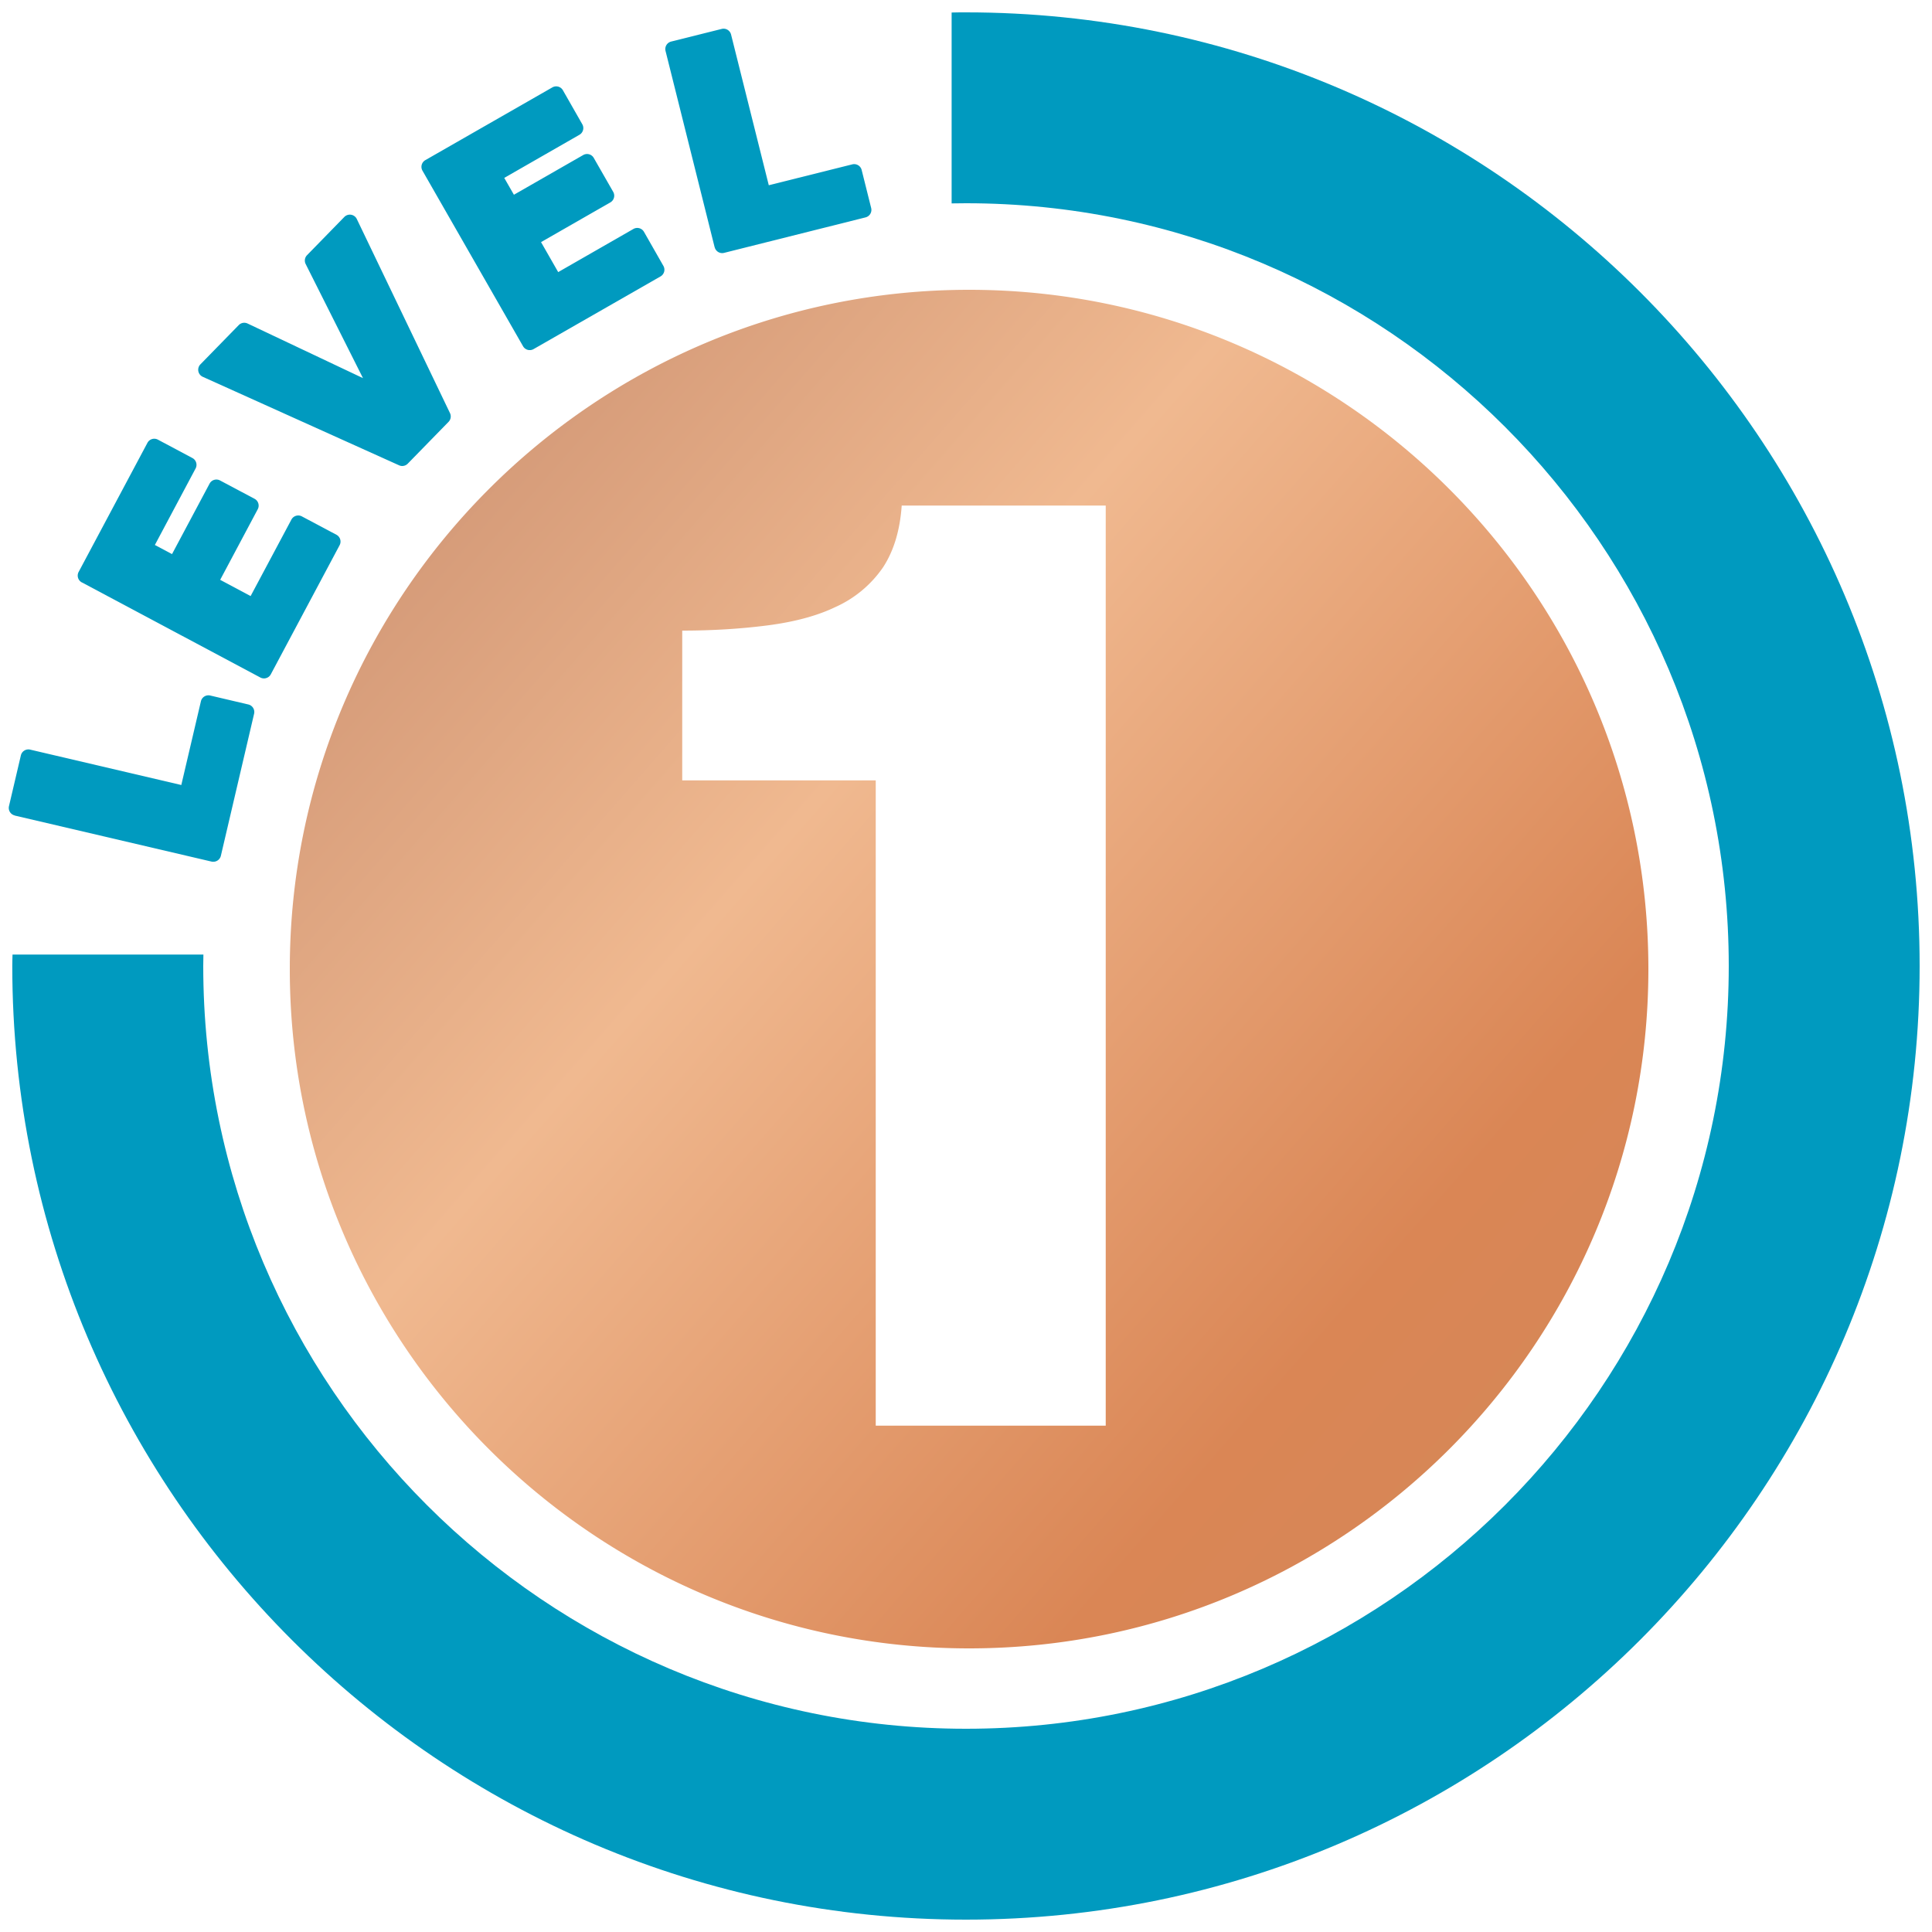
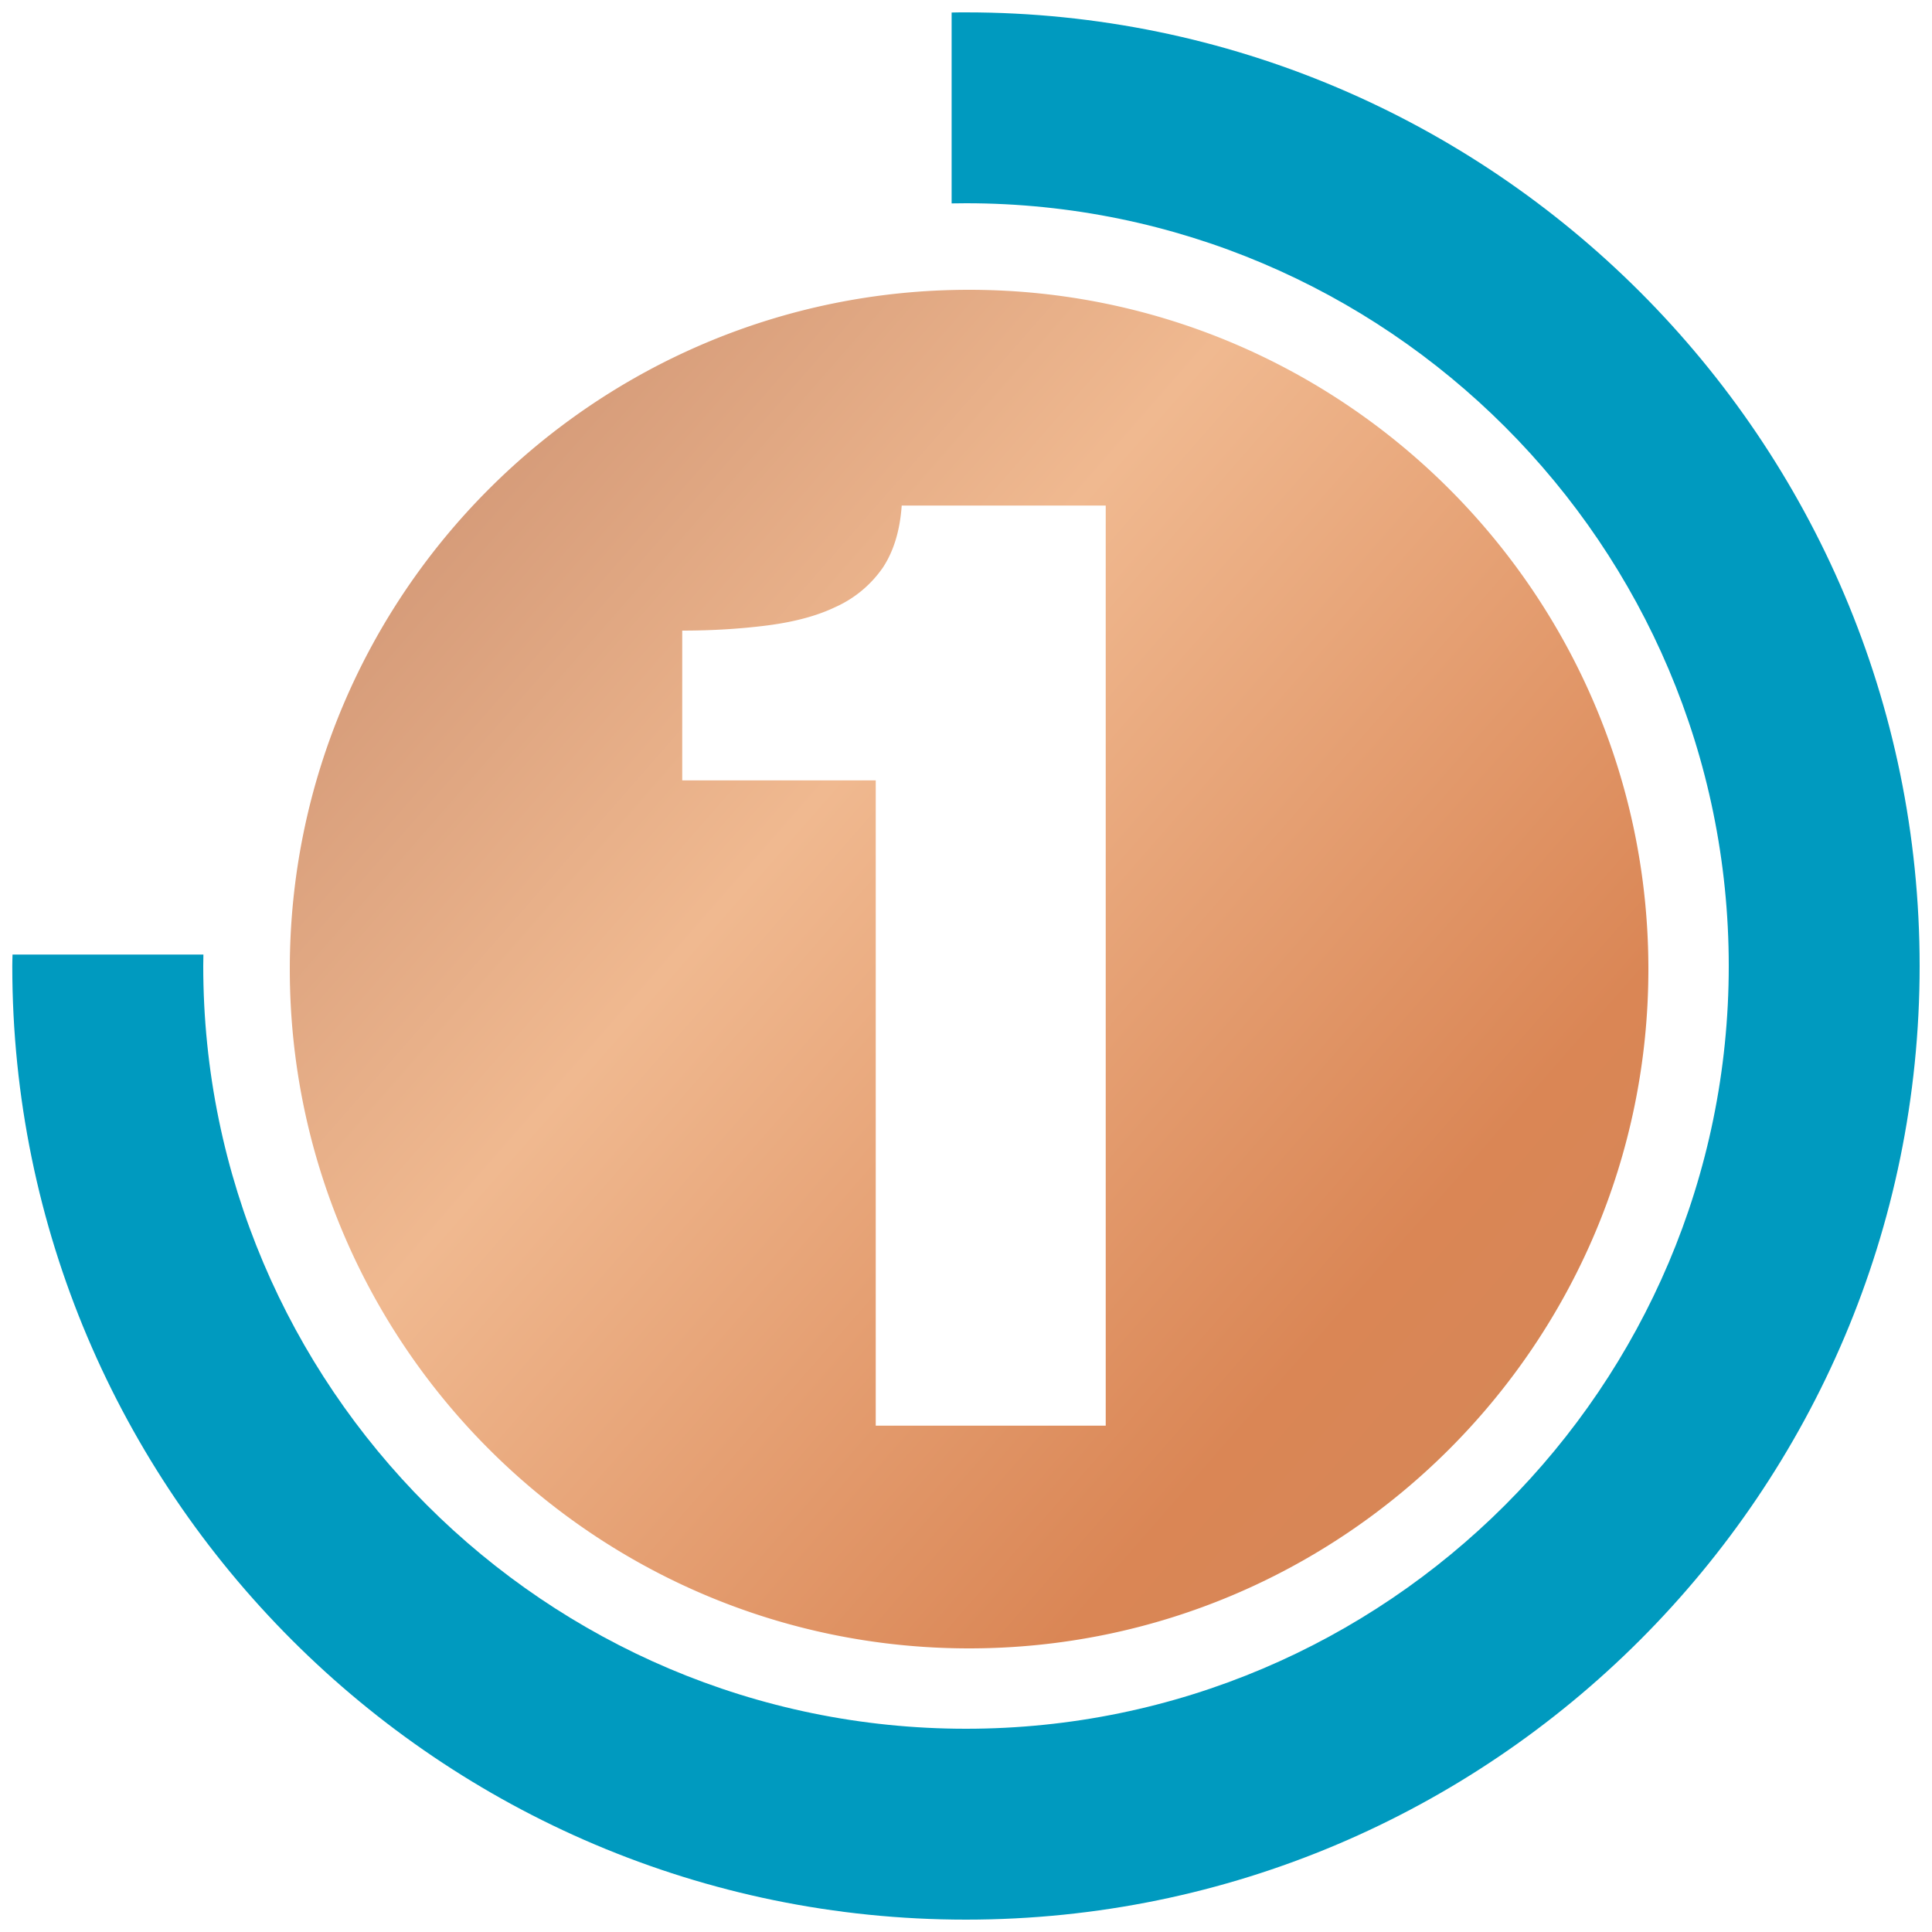
<svg xmlns="http://www.w3.org/2000/svg" xml:space="preserve" viewBox="0 0 250 250">
  <g fill="#009ABF">
    <path d="M125 1.6c-.62 0-1.24 0-1.86.02v24.7l1.86-.02c54.42 0 98.7 44.28 98.7 98.7s-44.28 98.7-98.7 98.7-98.7-44.28-98.7-98.7l.02-1.48H1.62c-.01.5-.03.98-.03 1.48 0 68.05 55.36 123.4 123.4 123.4h.01c68.05 0 123.4-55.35 123.4-123.4C248.4 56.95 193.06 1.6 125 1.6z" />
-     <path d="m1.9 105.53 25.48 5.96c.08.02.15.02.23.02a1 1 0 0 0 .97-.77l4.3-18.38a1 1 0 0 0-.74-1.2L27.2 90a1 1 0 0 0-1.2.74l-2.54 10.84L3.9 97a1 1 0 0 0-1.2.75l-1.54 6.57a1 1 0 0 0 .75 1.2zM10.59 75.36l23.1 12.31a1 1 0 0 0 1.35-.41l8.9-16.7a1 1 0 0 0-.4-1.36l-4.48-2.38a1 1 0 0 0-1.35.41l-5.28 9.9-3.94-2.1 4.86-9.13a1 1 0 0 0-.4-1.35l-4.48-2.38a1 1 0 0 0-1.35.41l-4.86 9.12-2.22-1.18 5.27-9.9a1 1 0 0 0-.41-1.35l-4.47-2.38a1 1 0 0 0-1.35.41L10.18 74a1 1 0 0 0 .4 1.36zM26.24 48.76l25.4 11.45c.13.06.27.09.4.09a1 1 0 0 0 .72-.3l5.28-5.41a1 1 0 0 0 .19-1.13L46.17 28.34a1 1 0 0 0-1.62-.26l-4.82 4.94a1 1 0 0 0-.18 1.14l7.42 14.77-14.94-7.07a1 1 0 0 0-1.14.21l-4.95 5.07a1 1 0 0 0 .3 1.62zM67.68 44.8a1 1 0 0 0 1.37.37l16.42-9.4a1 1 0 0 0 .37-1.37L83.33 30a1 1 0 0 0-1.37-.37l-9.73 5.58-2.22-3.88 8.97-5.14a1 1 0 0 0 .37-1.36l-2.52-4.4a1 1 0 0 0-1.36-.37L66.5 25.2l-1.25-2.18 9.73-5.58a1 1 0 0 0 .37-1.36l-2.51-4.4a1 1 0 0 0-1.37-.37l-16.43 9.41a1 1 0 0 0-.37 1.37L67.68 44.8zM92.48 31.99a1 1 0 0 0 1.22.73L112 28.13a1 1 0 0 0 .73-1.21L111.5 22a1 1 0 0 0-1.22-.73l-10.8 2.7-4.88-19.5a1 1 0 0 0-1.2-.73l-6.56 1.64a1 1 0 0 0-.72 1.21l6.35 25.39z" />
  </g>
  <linearGradient id="a" x1="16.32" x2="234.06" y1="30.05" y2="220.37" gradientUnits="userSpaceOnUse">
    <stop offset="0" style="stop-color:#bd8064" />
    <stop offset=".4" style="stop-color:#f0b990" />
    <stop offset=".73" style="stop-color:#da8655" />
    <stop offset="1" style="stop-color:#d0885a" />
  </linearGradient>
  <path fill="url(#a)" d="M125.4 37.5c-48.47 0-87.9 39.43-87.9 87.9s39.43 87.9 87.9 87.9 87.9-39.43 87.9-87.9-39.43-87.9-87.9-87.9zm17.67 146.98h-29.75v-83.5H88.28V81.6c3.83 0 7.5-.22 11.01-.67 3.5-.45 6.43-1.24 8.77-2.36a14.83 14.83 0 0 0 6.22-5.18c1.38-2.12 2.18-4.78 2.4-7.97h26.4v119.06z" />
</svg>